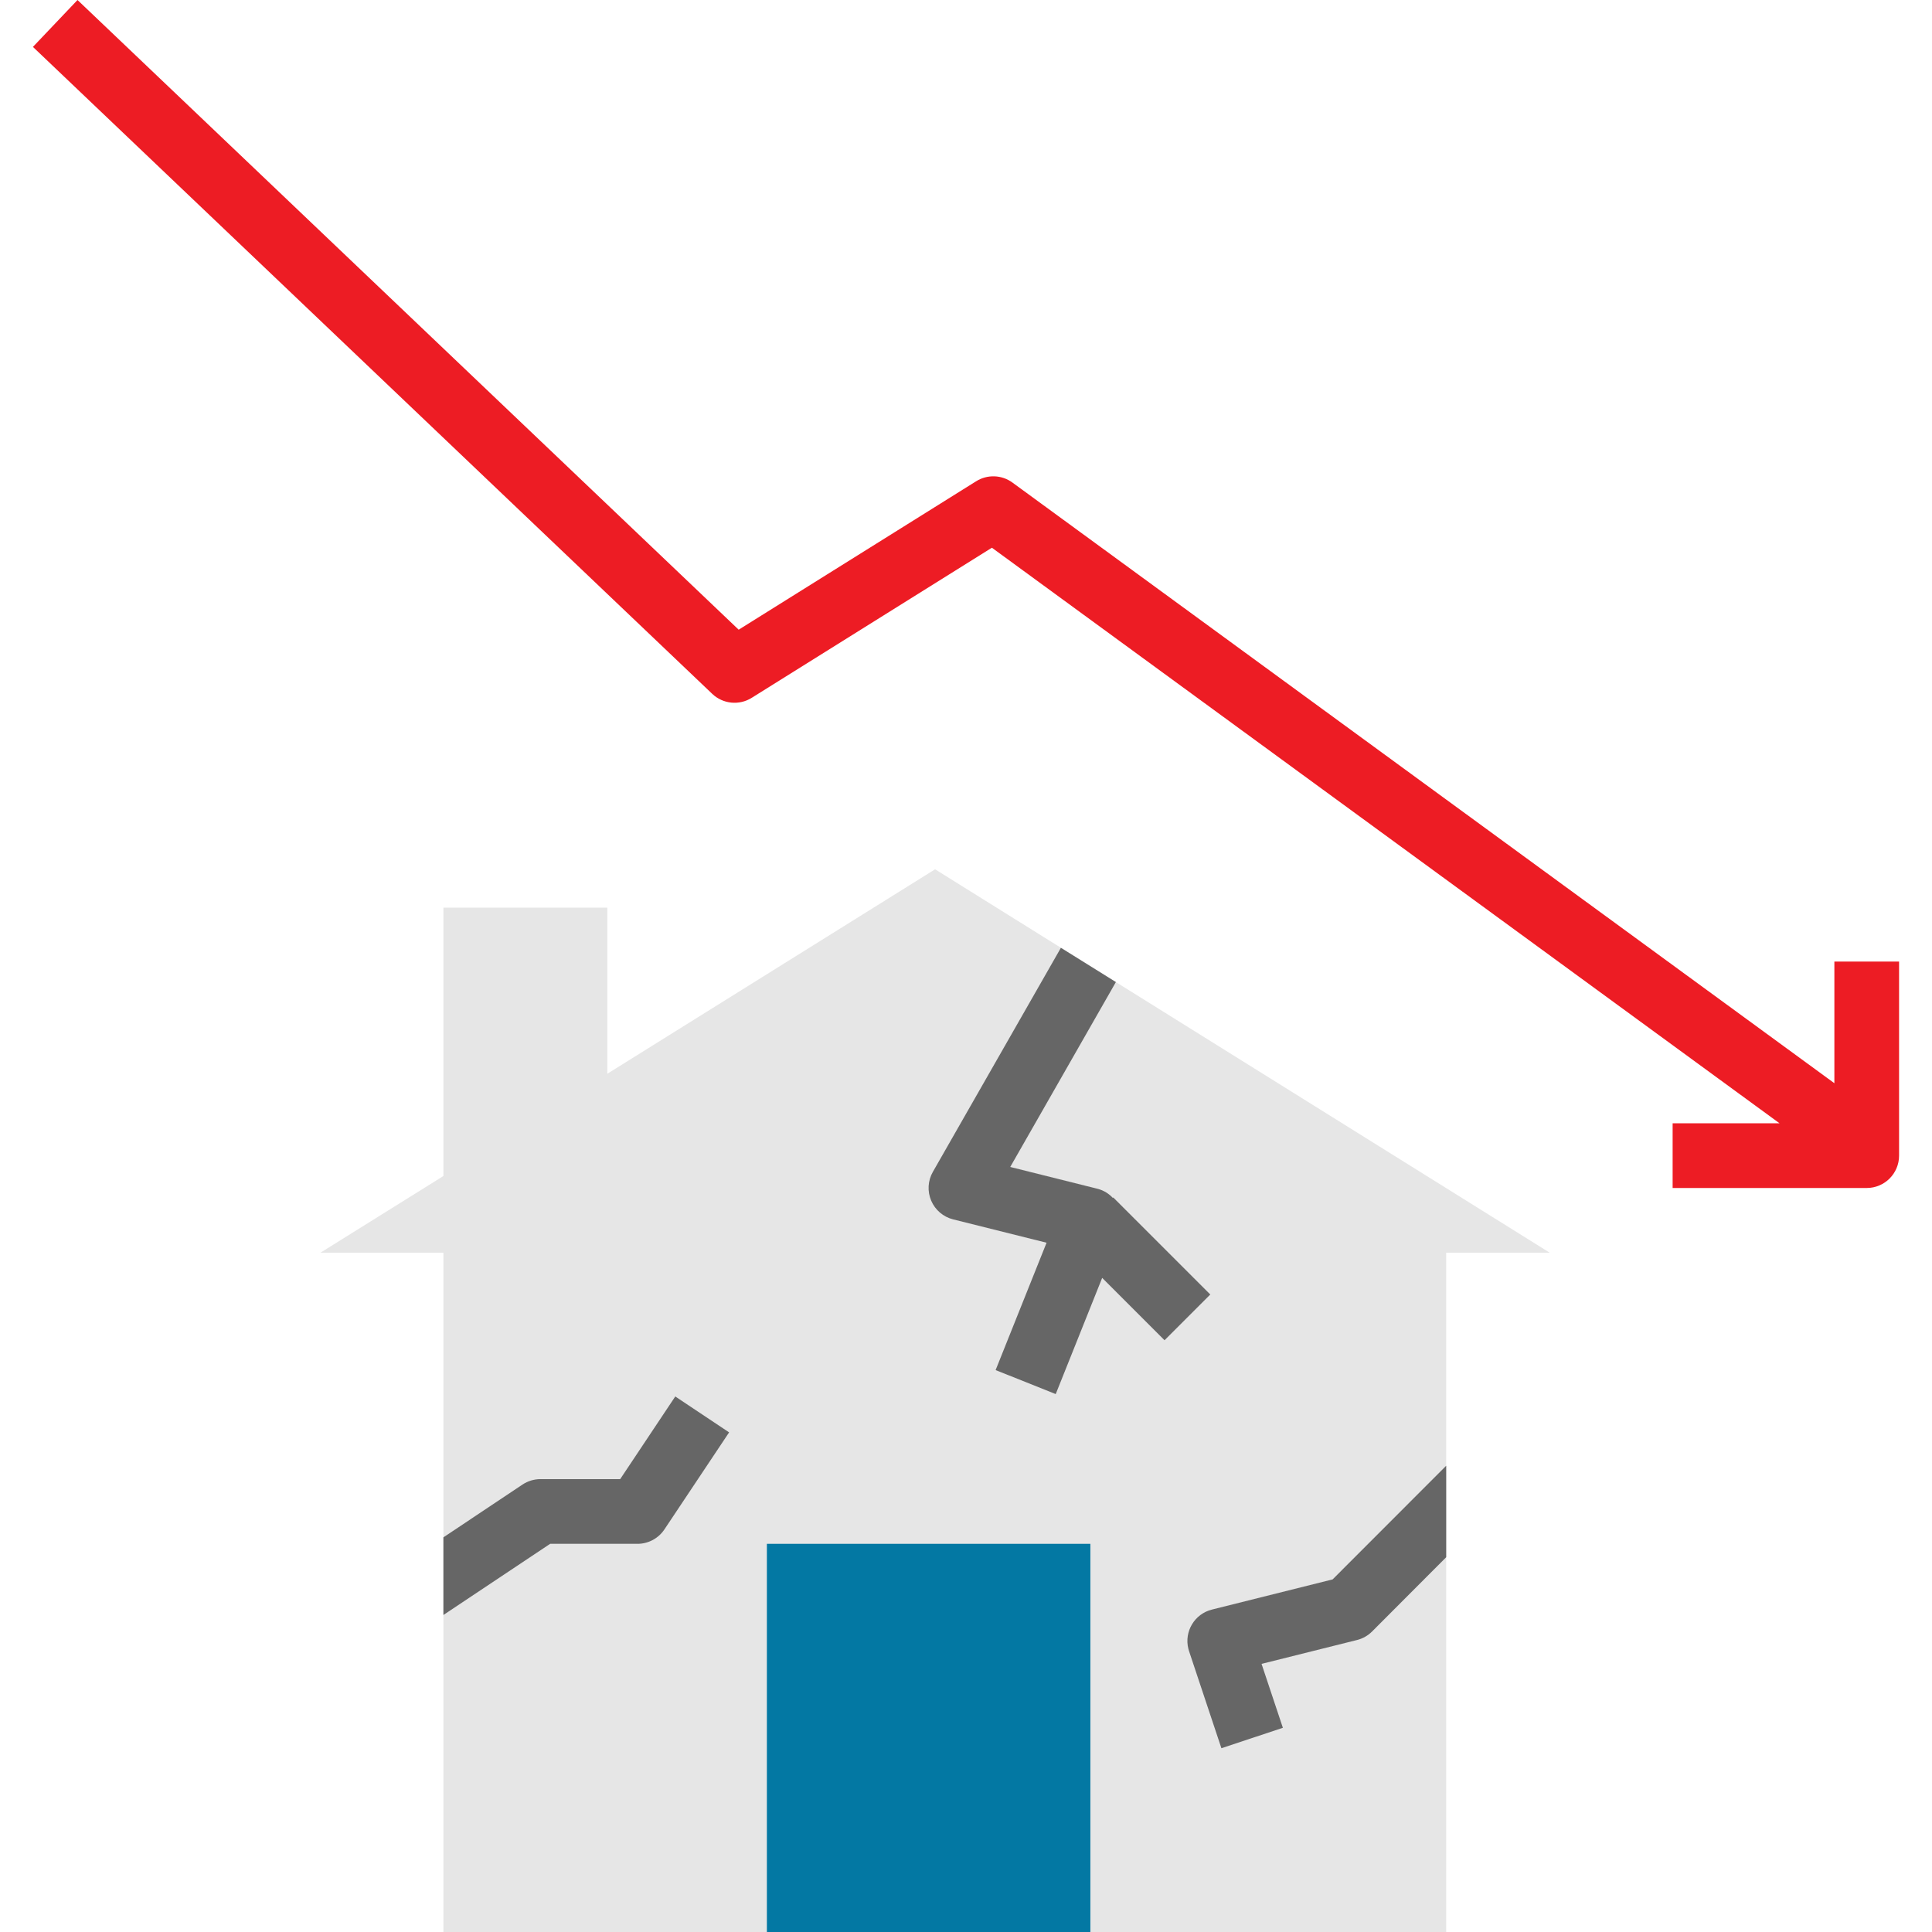
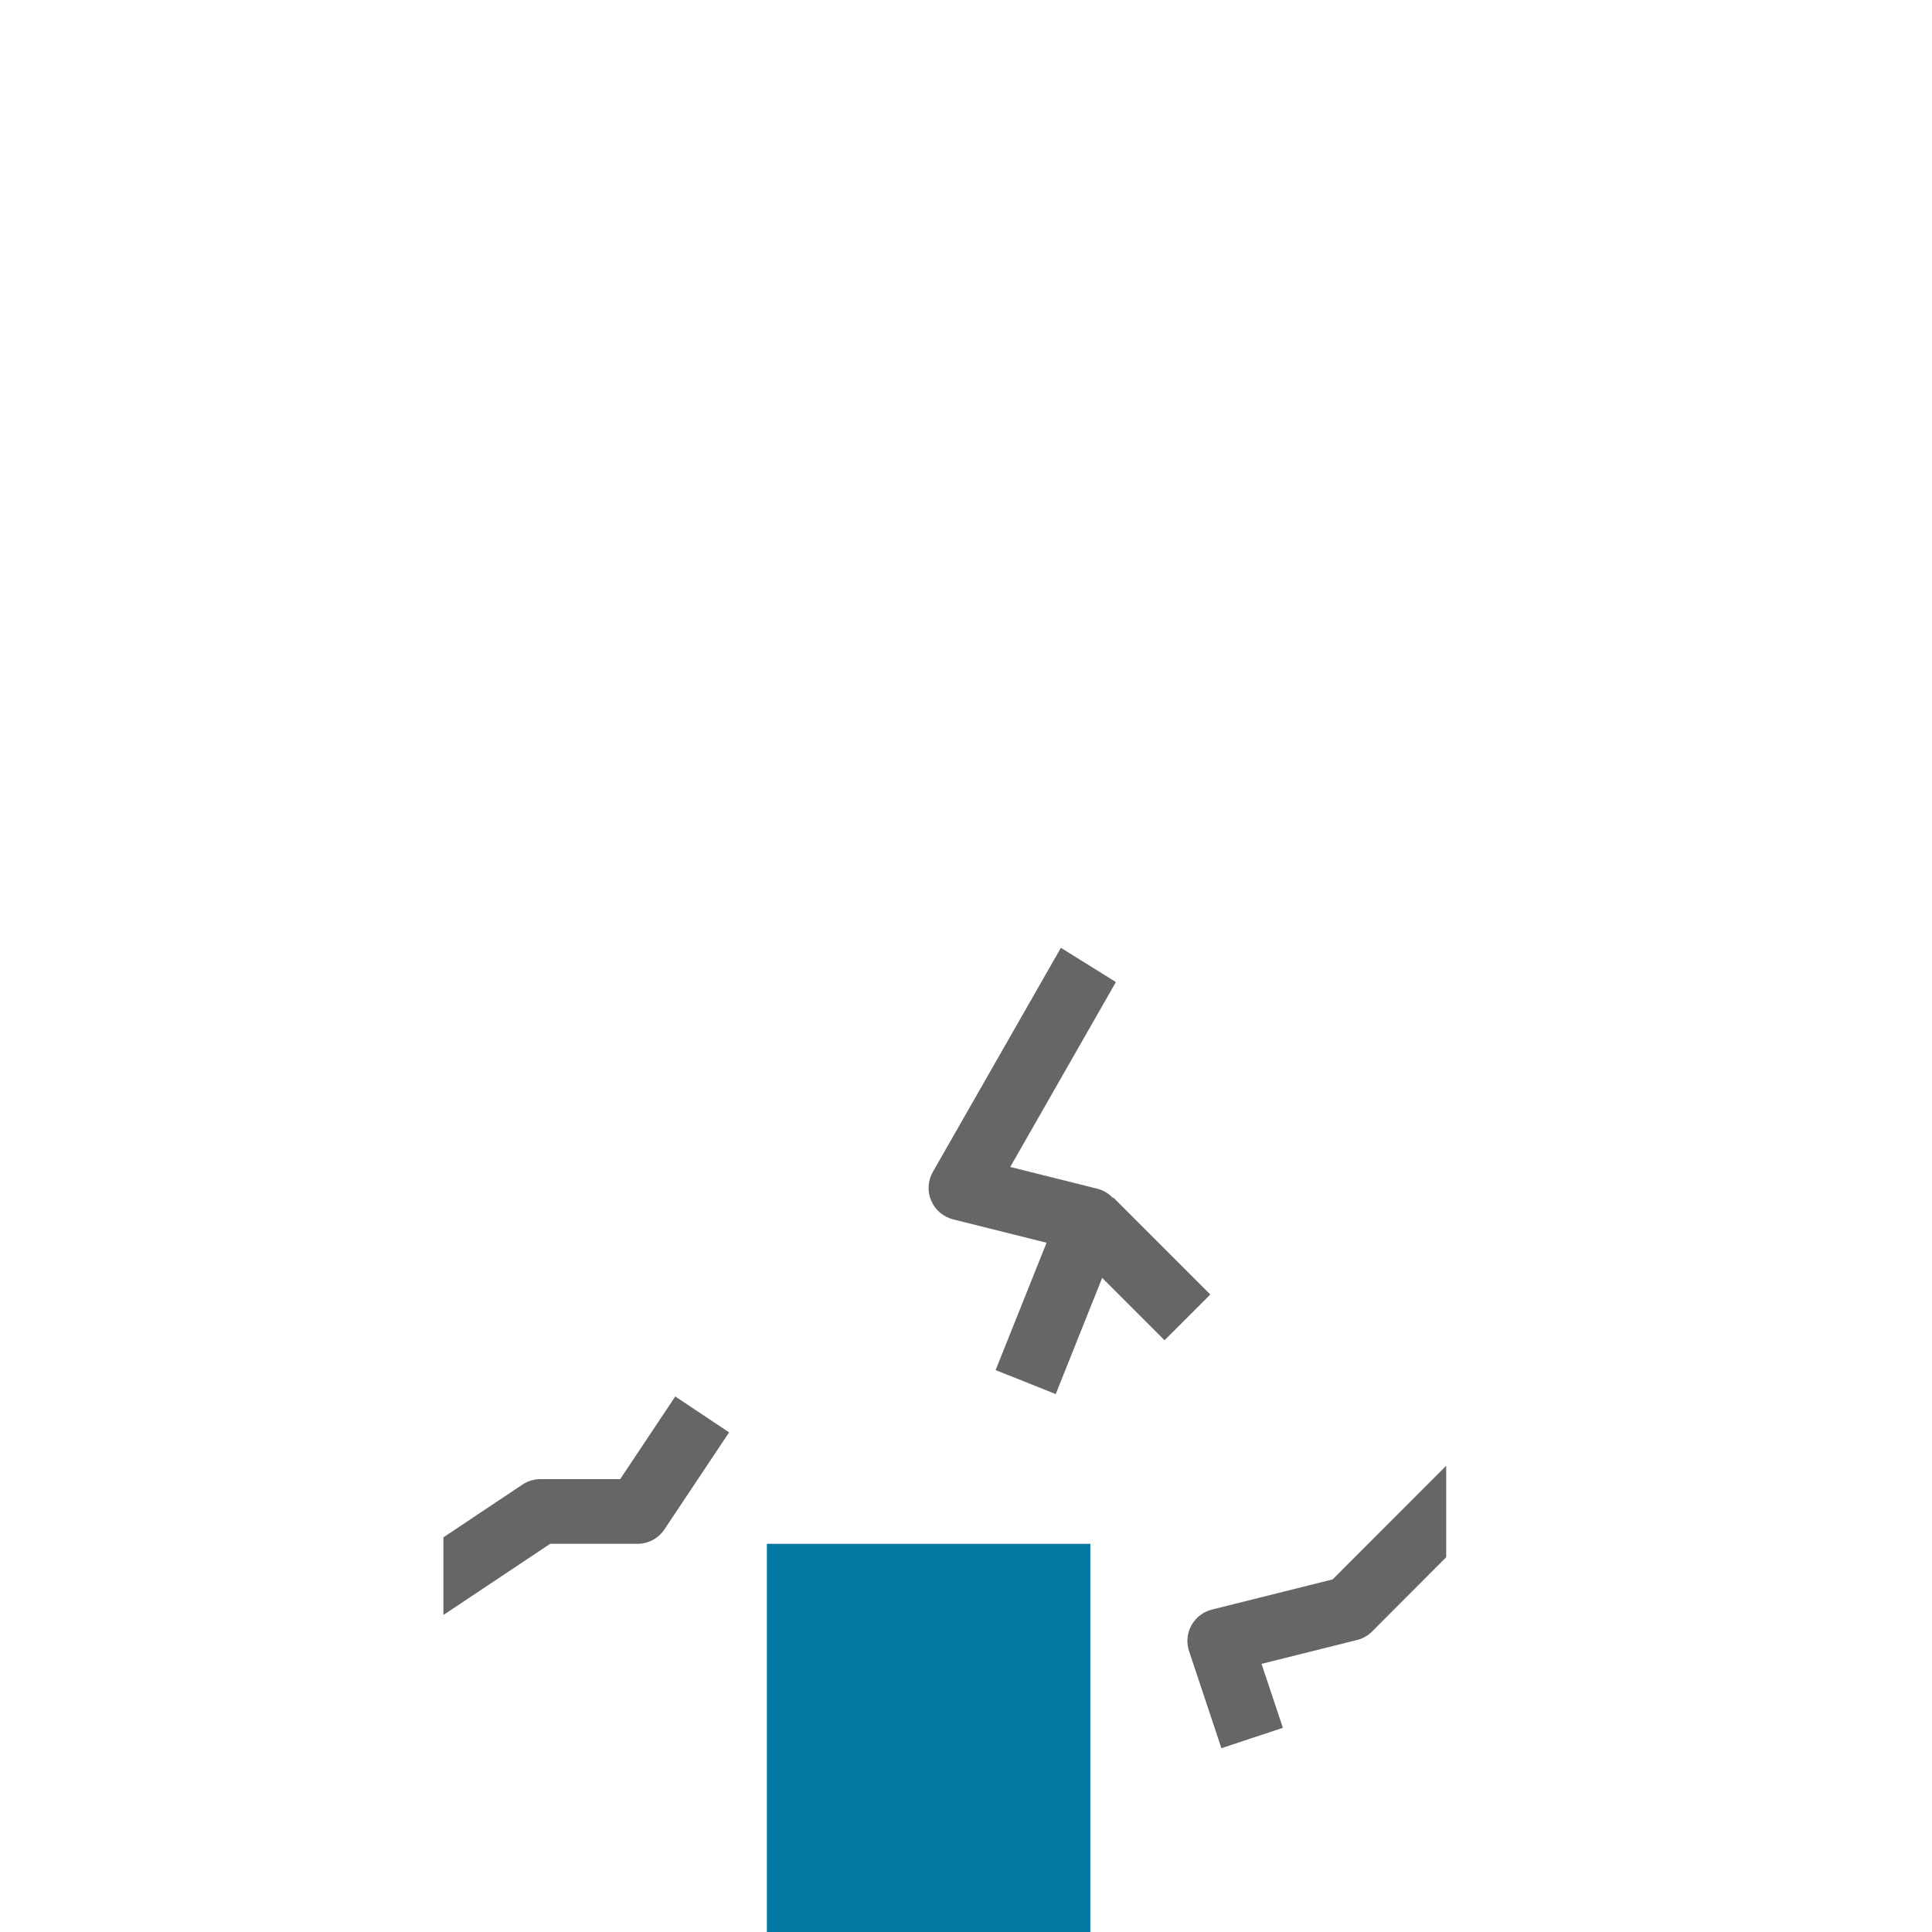
<svg xmlns="http://www.w3.org/2000/svg" id="Capa_1" x="0px" y="0px" viewBox="0 0 477.8 477.8" style="enable-background:new 0 0 477.8 477.8;" xml:space="preserve">
-   <path style="fill:#E6E6E6;" d="M231.256,214.984l-81.064,50.568v-41.088h-40.536v66.376l-30.4,18.96h30.4v168h248v-168h25.6 L231.256,214.984z" />
-   <path style="fill:#ED1C24;" d="M453.656,237.8v30.088l-203.28-148.552c-2.641-1.927-6.189-2.054-8.96-0.32l-58.736,36.712L19.168,0 L8.144,11.6l168,160c2.646,2.514,6.657,2.919,9.752,0.984l59.408-37.128L440.096,277.8h-26.44v16h48c4.418,0,8-3.582,8-8v-48 H453.656z" />
  <path style="fill:#0378A3;" d="M189.656,381.8h80v96h-80V381.8z" />
  <g>
    <path style="fill:#666666;" d="M230.296,296.944c0.984,2.301,2.988,4.009,5.416,4.616l23.112,5.776l-12.6,31.496l14.864,5.936 l11.488-28.736L288,331.456l11.312-11.312l-24-24l-0.104,0.104c-0.976-1.054-2.225-1.818-3.608-2.208l-21.76-5.44l26.128-45.728 l-13.6-8.472l-31.656,55.4C229.457,291.983,229.302,294.63,230.296,296.944L230.296,296.944z" />
    <path style="fill:#666666;" d="M157.656,381.8c2.674,0,5.172-1.335,6.656-3.56l16-24L167,345.36l-13.624,20.44h-19.72 c-1.58,0.003-3.124,0.47-4.44,1.344l-19.56,13.056v19.2l26.4-17.6H157.656z" />
    <path style="fill:#666666;" d="M329.568,390.6l-29.856,7.464c-4.286,1.073-6.891,5.417-5.818,9.703 c0.049,0.197,0.106,0.392,0.17,0.585l8,24l15.2-5.056l-5.272-15.808l23.624-5.904c1.405-0.352,2.688-1.08,3.712-2.104 l18.328-18.368v-22.624L329.568,390.6z" />
  </g>
  <g> </g>
  <g> </g>
  <g> </g>
  <g> </g>
  <g> </g>
  <g> </g>
  <g> </g>
  <g> </g>
  <g> </g>
  <g> </g>
  <g> </g>
  <g> </g>
  <g> </g>
  <g> </g>
  <g> </g>
</svg>